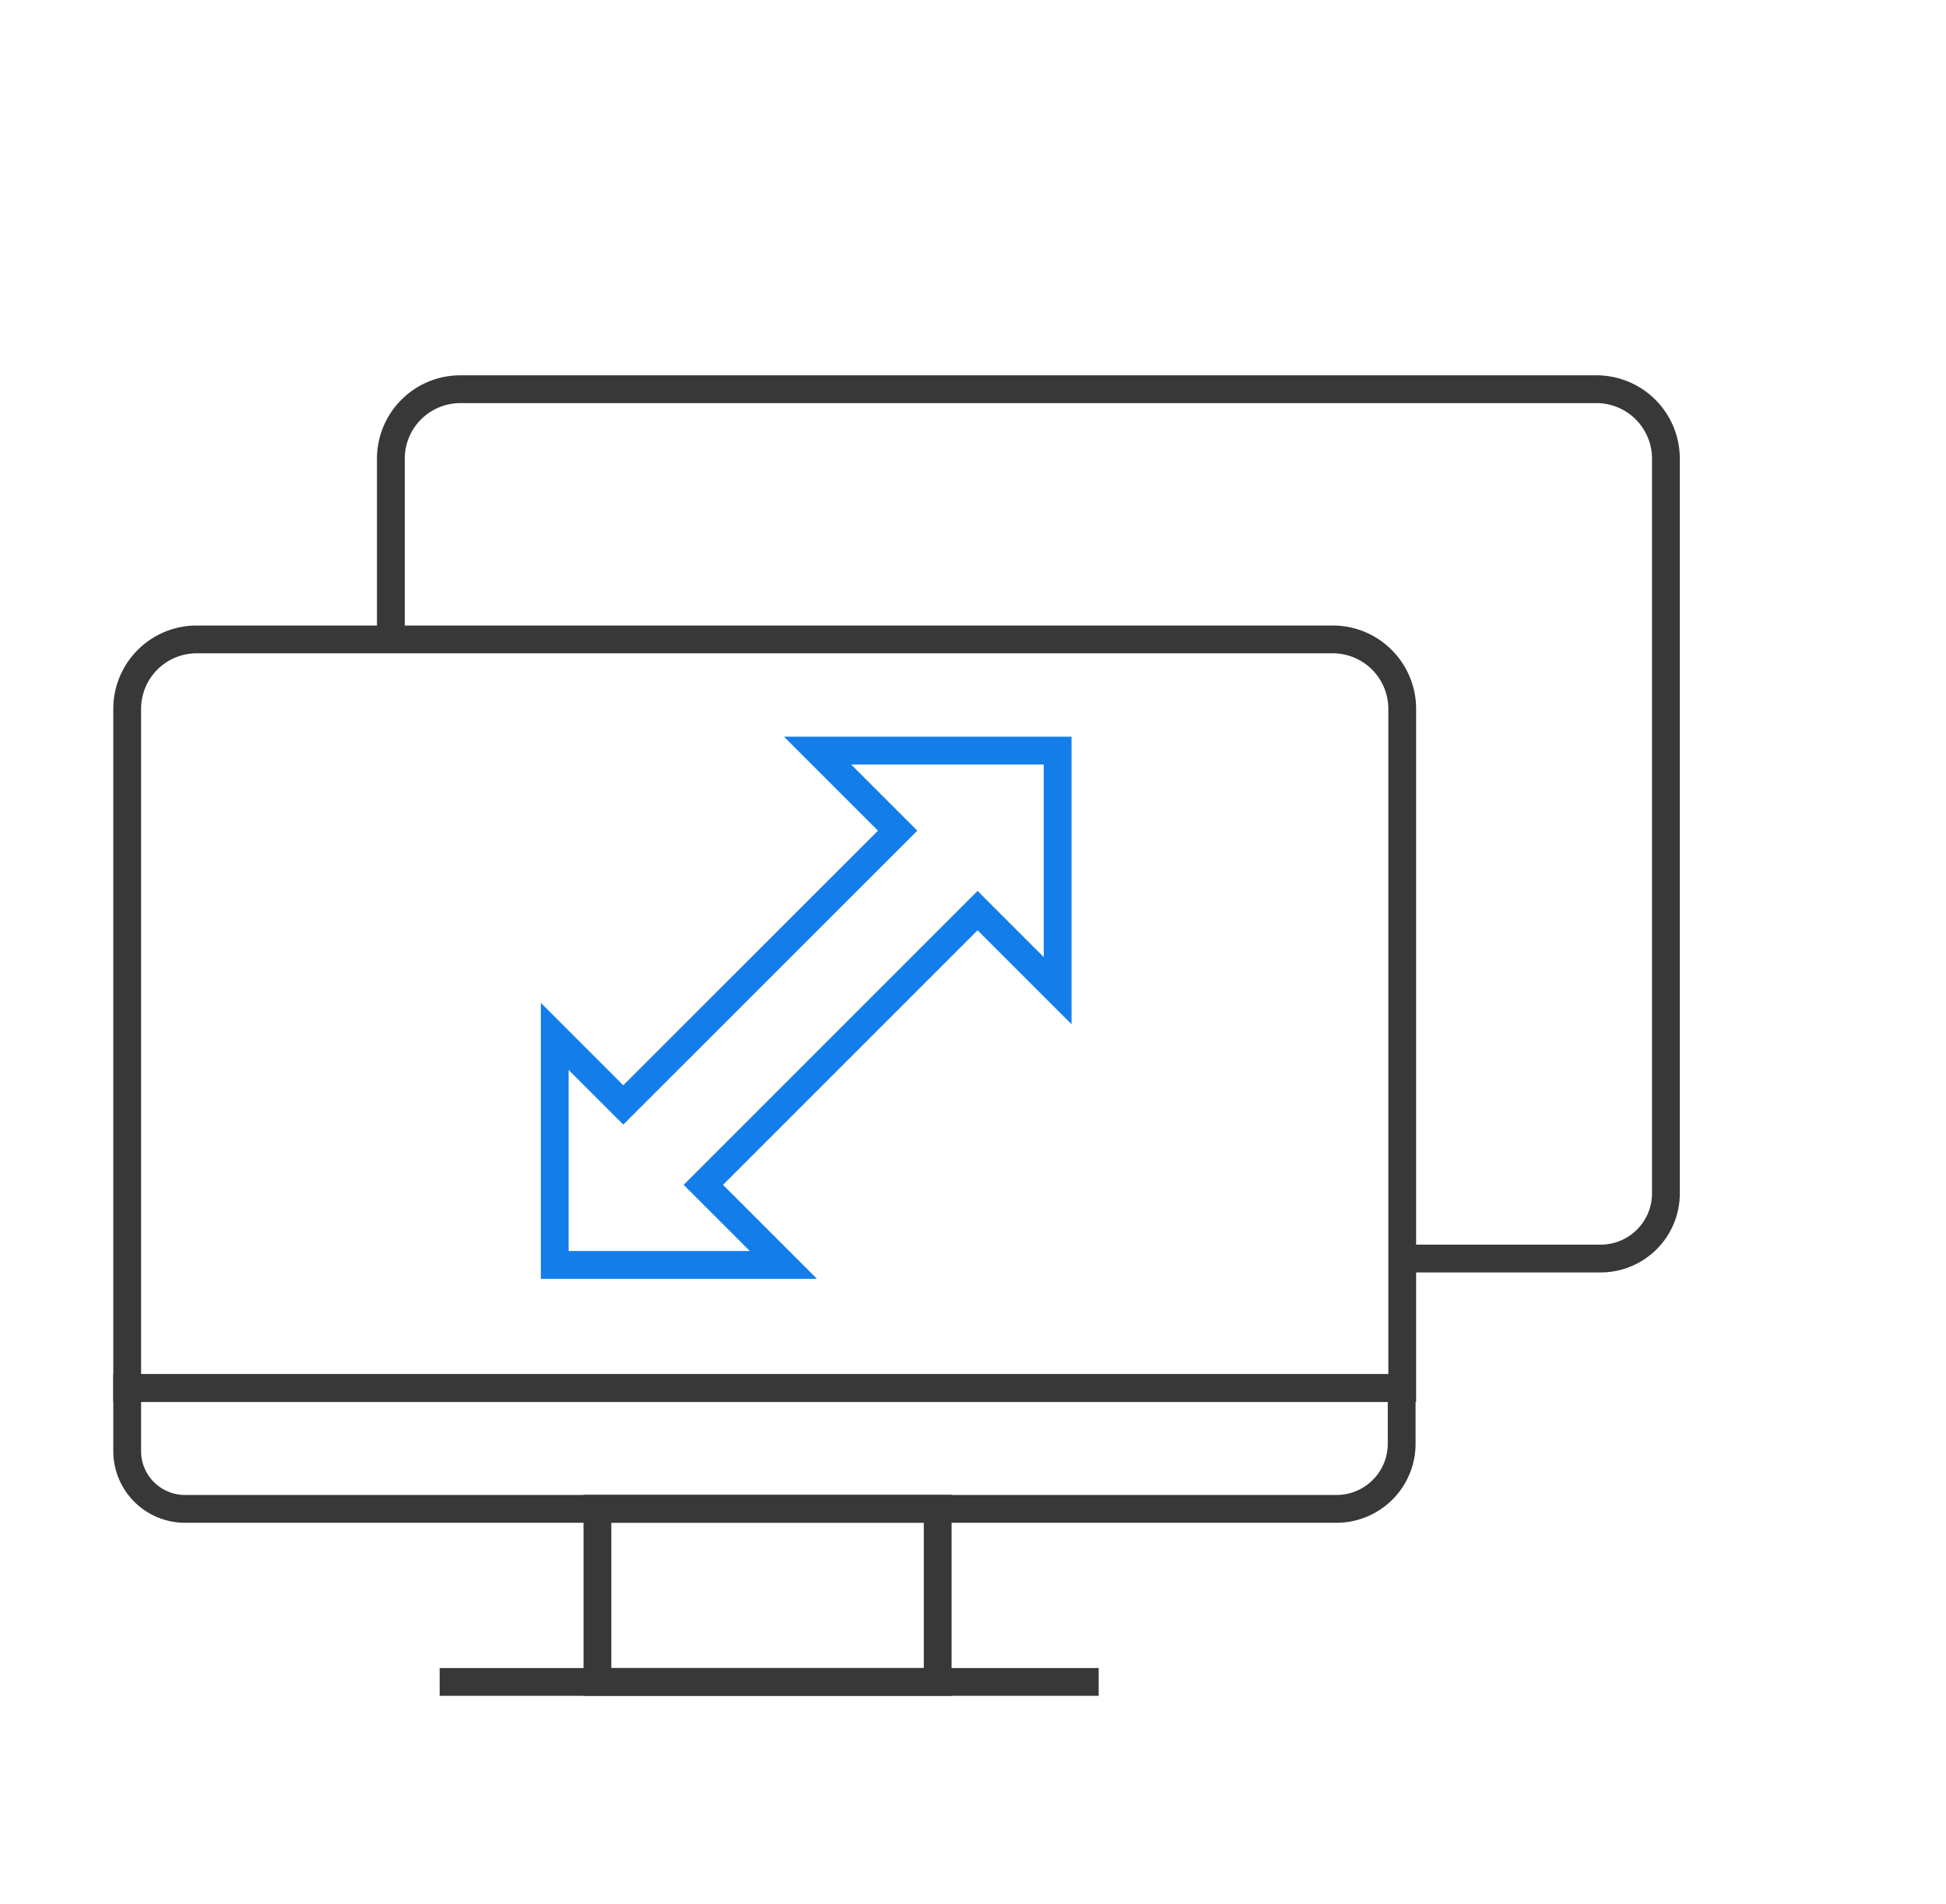
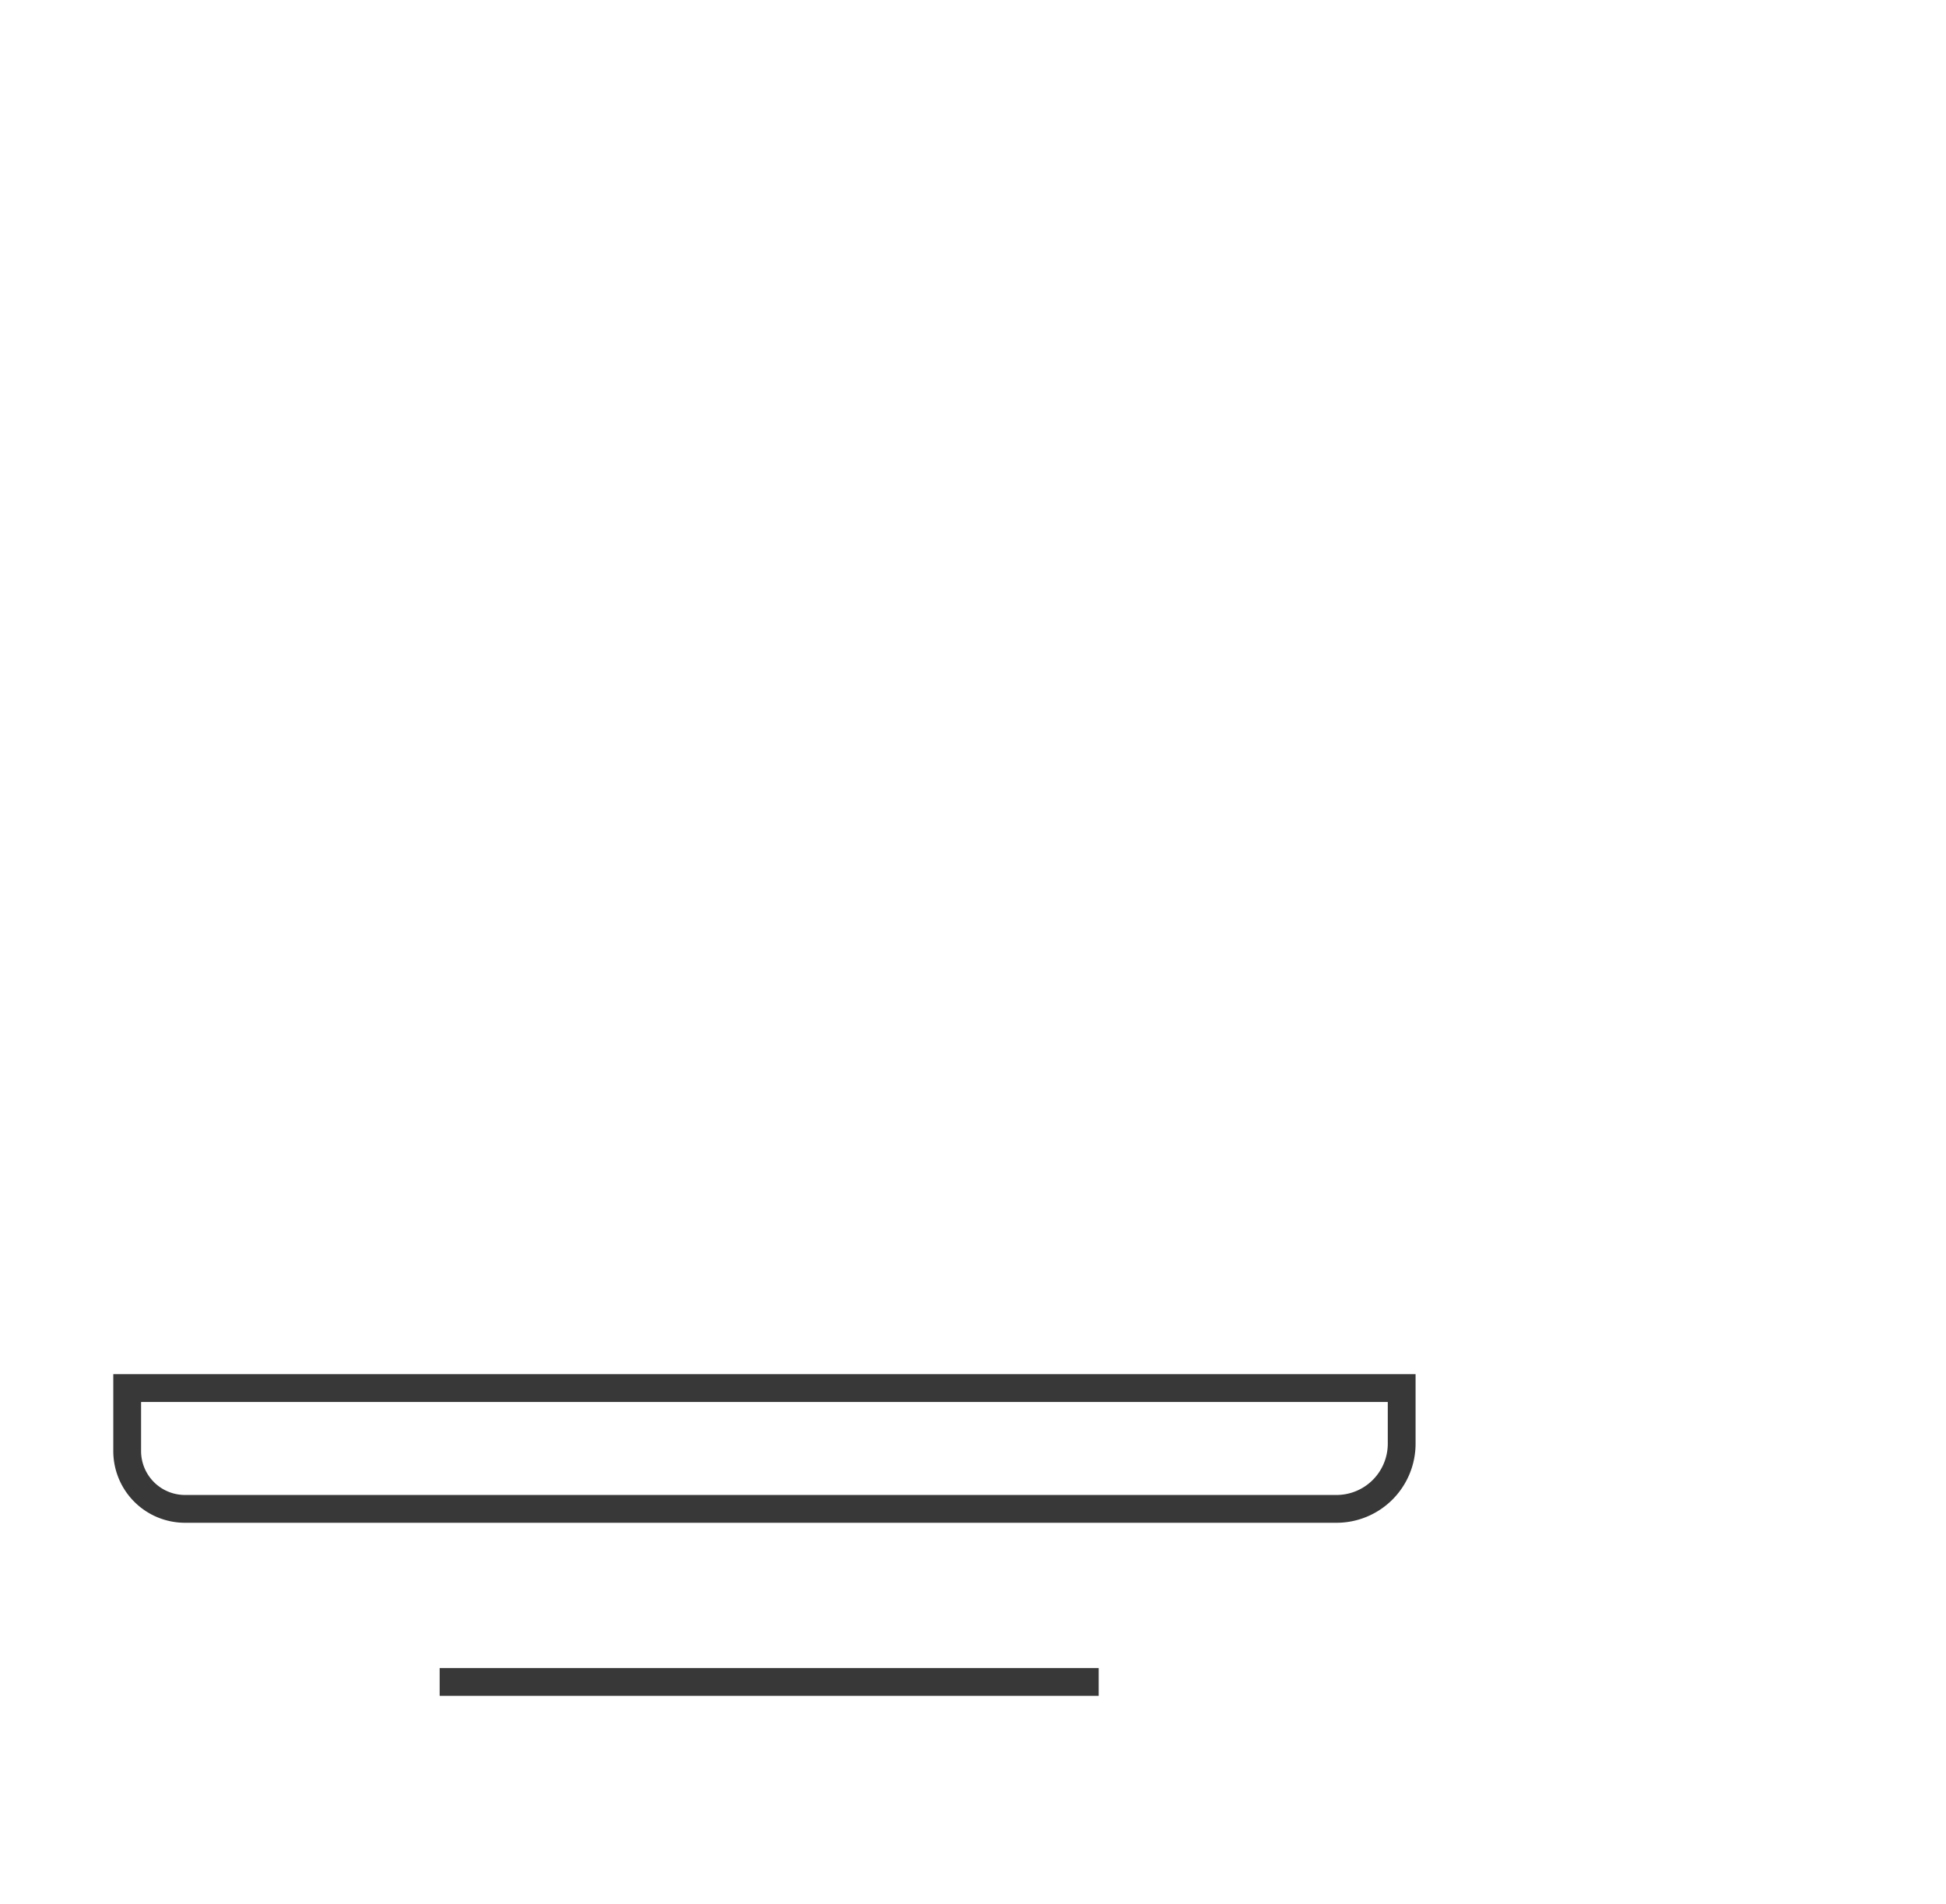
<svg xmlns="http://www.w3.org/2000/svg" id="Layer_1" data-name="Layer 1" viewBox="0 0 140 137">
  <defs>
    <style>.cls-1,.cls-2{fill:none;stroke-miterlimit:10;stroke-width:2px;}.cls-1{stroke:#383838;}.cls-2{stroke:#137dea;}</style>
  </defs>
  <title>amp-fea-8</title>
-   <path class="cls-1" d="M14.12,46H95.88a5,5,0,0,1,5,5V99.86a0,0,0,0,1,0,0H9.15a0,0,0,0,1,0,0V51A5,5,0,0,1,14.12,46Z" />
  <path class="cls-1" d="M9.15,99.86h91.69a0,0,0,0,1,0,0v4a4.69,4.69,0,0,1-4.69,4.69H13.31a4.16,4.16,0,0,1-4.16-4.16V99.86A0,0,0,0,1,9.15,99.86Z" />
-   <path class="cls-1" d="M101.36,90.54h13.8a4.69,4.69,0,0,0,4.69-4.69V33a5,5,0,0,0-5-5H33.12a5,5,0,0,0-5,5V46.32" />
-   <rect class="cls-1" x="42.98" y="108.54" width="24.48" height="12.46" />
  <line class="cls-1" x1="31.63" y1="121" x2="79.04" y2="121" />
-   <polygon class="cls-2" points="39.91 74.56 44.84 79.49 64.58 59.76 58.82 54 76.09 54 76.09 71.27 70.33 65.51 50.6 85.24 56.36 91 39.91 91 39.91 74.56" />
</svg>